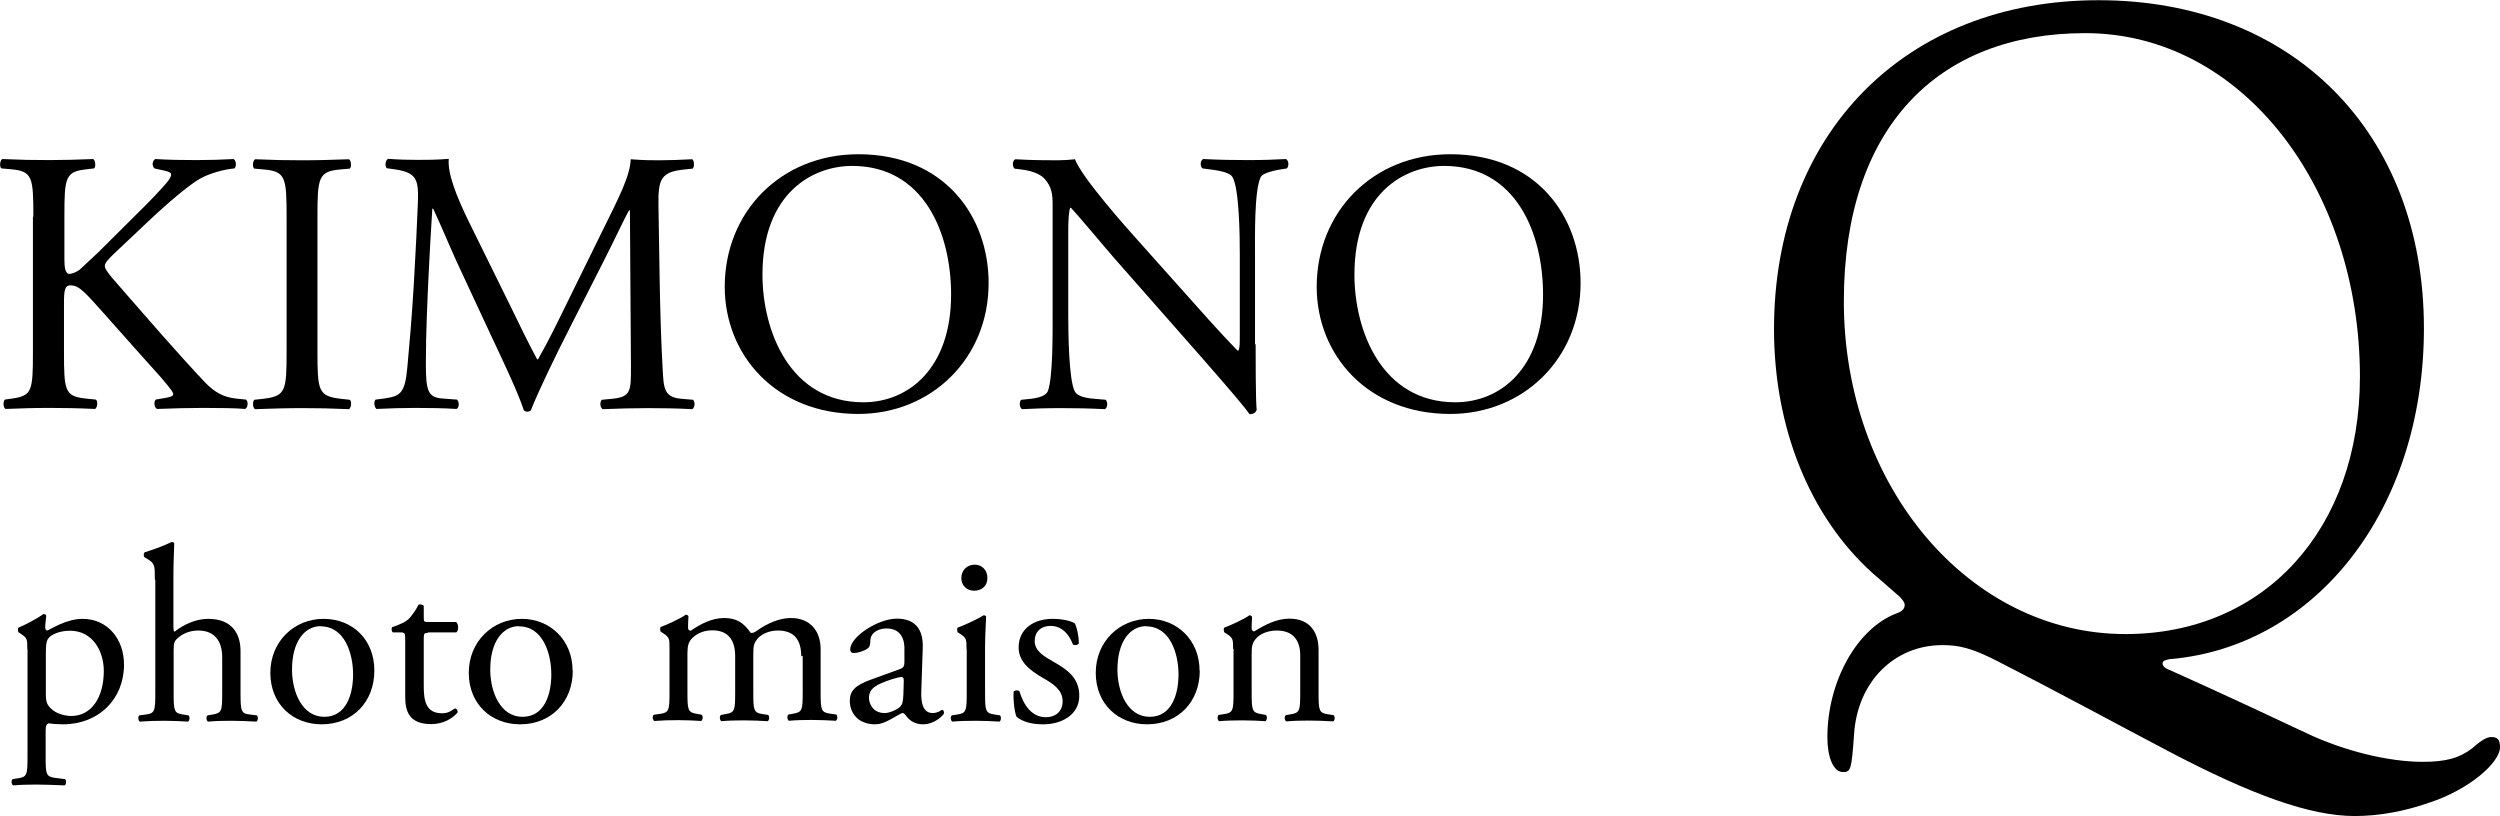
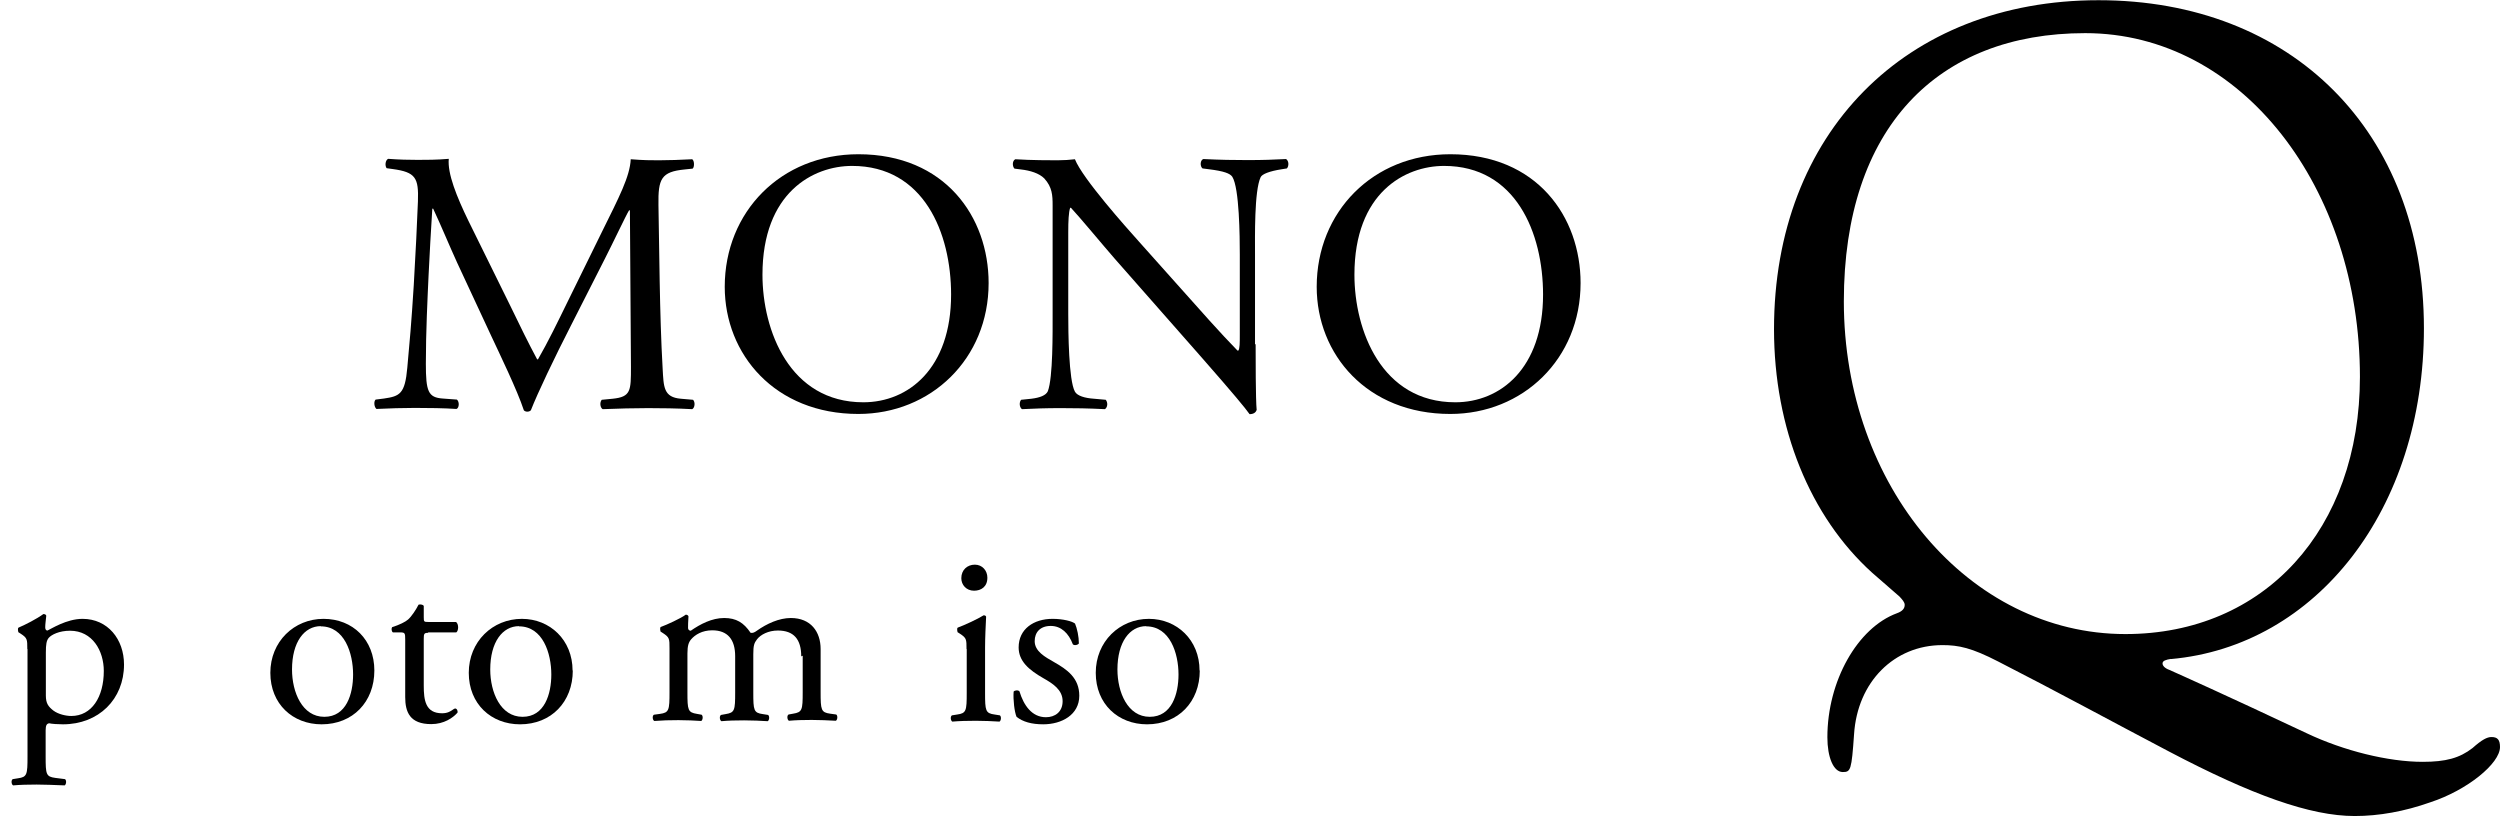
<svg xmlns="http://www.w3.org/2000/svg" id="uuid-f2aa68a4-3037-45bd-bd18-32f5eff13a04" width="119.94" height="39.15" viewBox="0 0 119.94 39.15">
  <defs>
    <style>.uuid-47f03736-9fd4-4ced-9547-0da89e27ce1b{stroke-width:0px;}</style>
  </defs>
  <path class="uuid-47f03736-9fd4-4ced-9547-0da89e27ce1b" d="M104.16,31.61c-.25.04-.41.09-.41.22,0,.09.08.22.33.31.58.26,2.47,1.1,6.59,3.04,1.77.84,3.91,1.37,5.56,1.37,1.11,0,1.77-.18,2.39-.66.45-.4.7-.53.91-.53.29,0,.41.13.41.48,0,.79-1.57,2.07-3.34,2.65-1.24.44-2.47.66-3.63.66-2.14,0-4.94-1.01-8.9-3.09-2.76-1.45-5.44-2.91-8.2-4.32-1.28-.66-1.9-.79-2.68-.79-2.31,0-4.08,1.76-4.24,4.28-.12,1.72-.16,1.81-.54,1.81-.45,0-.74-.71-.74-1.67,0-2.69,1.44-5.25,3.34-5.95.25-.09.37-.22.37-.4,0-.13-.12-.26-.25-.4l-1.32-1.15c-2.97-2.69-4.7-6.92-4.7-11.68,0-9.39,6.3-15.78,15.57-15.78s15.61,6.3,15.61,15.74c0,8.68-5.15,15.25-12.15,15.87ZM100.04,1.59c-7.09,0-11.58,4.54-11.58,12.87,0,8.86,6.01,15.96,13.51,15.96,6.67,0,11.25-5.03,11.25-12.34,0-9.04-5.64-16.49-13.18-16.49Z" />
  <path class="uuid-47f03736-9fd4-4ced-9547-0da89e27ce1b" d="M1.31,31.14c0-.47,0-.53-.32-.74l-.11-.07s-.05-.18.01-.22c.31-.13.88-.42,1.19-.65.07,0,.12.02.14.08-.02.22-.05.4-.05.55,0,.08.02.16.11.16.16-.07.91-.56,1.68-.56,1.21,0,1.99.98,1.99,2.19,0,1.67-1.22,2.87-2.93,2.87-.22,0-.55-.02-.66-.05-.11.02-.17.08-.17.34v1.26c0,.85.02.96.46,1.02l.47.06c.08.06.06.26-.02.3-.58-.02-.92-.04-1.34-.04s-.79.01-1.13.04c-.08-.04-.11-.24-.02-.3l.25-.04c.44-.06.46-.18.46-1.04v-5.16ZM2.2,33.37c0,.38.12.53.36.72.24.18.61.26.86.26.98,0,1.56-.91,1.56-2.16,0-.96-.54-1.93-1.62-1.93-.52,0-.89.19-1.02.34-.11.13-.14.31-.14.71v2.06Z" />
-   <path class="uuid-47f03736-9fd4-4ced-9547-0da89e27ce1b" d="M7.43,27.81c0-.71-.01-.78-.37-1l-.12-.07c-.06-.04-.06-.2,0-.24.3-.1.86-.28,1.3-.5.05,0,.1.02.12.07-.01.36-.04.96-.04,1.49v2.52c0,.11.01.2.05.23.43-.34,1.01-.62,1.62-.62,1.14,0,1.55.71,1.55,1.55v2c0,.86.02,1,.46,1.04l.32.04c.08.06.06.26-.02.3-.43-.02-.78-.04-1.2-.04s-.79.01-1.12.04c-.08-.04-.11-.24-.02-.3l.24-.04c.44-.07.46-.18.46-1.04v-1.71c0-.77-.37-1.28-1.14-1.28-.41,0-.72.14-.94.32-.22.18-.25.24-.25.66v2.01c0,.86.02.98.46,1.04l.25.04c.08.05.06.26-.02.3-.36-.02-.71-.04-1.13-.04s-.79.01-1.18.04c-.08-.04-.11-.24-.02-.3l.3-.04c.44-.05.46-.18.46-1.04v-5.42Z" />
  <path class="uuid-47f03736-9fd4-4ced-9547-0da89e27ce1b" d="M17.96,32.17c0,1.5-1.03,2.58-2.53,2.58-1.38,0-2.46-.97-2.46-2.47s1.14-2.59,2.55-2.59,2.44,1.01,2.44,2.48ZM15.39,30.04c-.79,0-1.38.76-1.38,2.08,0,1.09.49,2.27,1.55,2.27s1.38-1.1,1.38-2.03c0-1.02-.41-2.31-1.55-2.31Z" />
  <path class="uuid-47f03736-9fd4-4ced-9547-0da89e27ce1b" d="M20.55,30.36c-.2,0-.22.04-.22.29v2.24c0,.7.08,1.33.88,1.33.12,0,.23-.02.32-.06.11-.04.26-.17.3-.17.1,0,.14.13.12.2-.22.25-.65.55-1.26.55-1.03,0-1.25-.58-1.25-1.3v-2.75c0-.32-.01-.35-.25-.35h-.34c-.07-.05-.08-.18-.04-.25.35-.11.65-.26.77-.37.16-.14.38-.47.5-.71.06-.02.2-.02.25.06v.54c0,.22.01.23.22.23h1.33c.14.11.12.43.01.5h-1.36Z" />
  <path class="uuid-47f03736-9fd4-4ced-9547-0da89e27ce1b" d="M27.48,32.17c0,1.5-1.03,2.58-2.53,2.58-1.38,0-2.46-.97-2.46-2.47s1.14-2.59,2.55-2.59c1.34,0,2.43,1.01,2.43,2.48ZM24.9,30.04c-.79,0-1.38.76-1.38,2.08,0,1.09.49,2.27,1.55,2.27s1.38-1.1,1.38-2.03c0-1.02-.41-2.31-1.55-2.31Z" />
  <path class="uuid-47f03736-9fd4-4ced-9547-0da89e27ce1b" d="M38.44,31.49c0-.82-.36-1.24-1.12-1.24-.46,0-.83.2-1,.42-.14.18-.18.3-.18.72v1.83c0,.86.02.98.46,1.04l.25.04c.08.06.06.26-.02.3-.36-.02-.71-.04-1.13-.04s-.76.01-1.09.04c-.08-.04-.11-.24-.02-.3l.22-.04c.44-.07.46-.18.46-1.04v-1.74c0-.8-.36-1.24-1.1-1.24-.49,0-.83.22-1.01.43-.12.14-.18.3-.18.68v1.86c0,.86.02.97.46,1.04l.22.04c.08.06.06.26-.02.3-.32-.02-.67-.04-1.09-.04s-.79.01-1.16.04c-.08-.04-.11-.24-.02-.3l.29-.04c.44-.06.46-.18.46-1.04v-2.1c0-.47,0-.53-.32-.74l-.11-.07s-.05-.18.01-.22c.28-.1.96-.41,1.2-.59.05,0,.11.02.13.08-.02.28-.02.46-.02.56,0,.07.05.13.13.13.46-.32,1.02-.61,1.6-.61s.94.22,1.27.71c.11.02.19-.02.3-.1.48-.34,1.07-.61,1.63-.61.96,0,1.43.66,1.43,1.49v2.06c0,.86.02.98.46,1.04l.29.04c.08.06.06.26-.02.3-.4-.02-.74-.04-1.16-.04s-.76.01-1.09.04c-.08-.04-.11-.24-.02-.3l.22-.04c.44-.07.46-.18.46-1.04v-1.74Z" />
-   <path class="uuid-47f03736-9fd4-4ced-9547-0da89e27ce1b" d="M43.19,32.09c.18-.06.2-.17.2-.35v-.55c.02-.44-.12-1.04-.86-1.04-.34,0-.74.17-.77.54-.01.19-.02.34-.12.41-.18.14-.5.23-.68.23-.11,0-.17-.06-.17-.17,0-.62,1.35-1.48,2.23-1.48s1.28.5,1.25,1.4l-.07,2.09c-.02.55.08,1.04.55,1.04.12,0,.23-.04.3-.07.06-.04.12-.08.16-.08.05,0,.08.07.08.16,0,.06-.42.53-1.01.53-.29,0-.58-.11-.78-.37-.05-.07-.12-.17-.19-.17-.08,0-.23.11-.47.24-.26.14-.53.3-.86.3s-.64-.1-.84-.28c-.23-.2-.37-.5-.37-.84,0-.47.23-.74,1-1.02l1.43-.52ZM42.45,34.21c.24,0,.61-.18.73-.3.14-.14.14-.31.16-.56l.02-.71c0-.13-.05-.16-.12-.16s-.28.05-.49.12c-.71.24-1.06.42-1.06.89,0,.2.14.72.76.72Z" />
  <path class="uuid-47f03736-9fd4-4ced-9547-0da89e27ce1b" d="M46.37,31.14c0-.47,0-.53-.32-.74l-.11-.07s-.05-.18.01-.22c.28-.1.96-.41,1.24-.59.06,0,.11.02.12.07-.02.42-.05,1-.05,1.49v2.16c0,.86.02.98.46,1.04l.25.04c.08.06.06.26-.02.3-.36-.02-.71-.04-1.13-.04s-.79.01-1.13.04c-.08-.04-.11-.24-.02-.3l.25-.04c.44-.06.46-.18.46-1.04v-2.1ZM47.37,27.72c0,.43-.3.62-.64.62-.37,0-.61-.28-.61-.6,0-.4.29-.65.65-.65s.6.29.6.62Z" />
  <path class="uuid-47f03736-9fd4-4ced-9547-0da89e27ce1b" d="M51.57,29.9c.11.26.19.65.19.97-.05.08-.23.11-.29.04-.2-.53-.56-.88-1.06-.88s-.77.3-.77.73c0,.49.5.76.92,1,.64.36,1.22.77,1.22,1.62,0,.91-.84,1.37-1.73,1.37-.56,0-.98-.12-1.28-.36-.1-.23-.17-.82-.14-1.21.06-.07.22-.08.28-.01.2.66.59,1.24,1.27,1.24.43,0,.8-.25.8-.77,0-.55-.48-.85-.92-1.1-.7-.4-1.19-.82-1.19-1.48,0-.88.72-1.37,1.63-1.37.5,0,.95.12,1.06.22Z" />
  <path class="uuid-47f03736-9fd4-4ced-9547-0da89e27ce1b" d="M57.56,32.17c0,1.5-1.03,2.58-2.53,2.58-1.38,0-2.46-.97-2.46-2.47s1.14-2.59,2.55-2.59c1.34,0,2.43,1.01,2.43,2.48ZM54.99,30.04c-.79,0-1.38.76-1.38,2.08,0,1.09.49,2.27,1.55,2.27s1.38-1.1,1.38-2.03c0-1.02-.41-2.31-1.55-2.31Z" />
-   <path class="uuid-47f03736-9fd4-4ced-9547-0da89e27ce1b" d="M59.16,31.14c0-.47,0-.53-.32-.74l-.11-.07s-.05-.18.01-.22c.28-.1.96-.41,1.2-.59.05,0,.11.02.13.08-.02.28-.02.46-.02.56,0,.07.05.13.13.13.5-.31,1.07-.61,1.68-.61,1,0,1.4.68,1.4,1.49v2.06c0,.86.02.98.46,1.04l.26.04c.08.06.06.26-.02.3-.36-.02-.71-.04-1.13-.04s-.79.01-1.12.04c-.08-.04-.11-.24-.02-.3l.23-.04c.44-.07.46-.18.46-1.04v-1.79c0-.68-.31-1.19-1.13-1.19-.46,0-.85.19-1.02.42-.16.2-.18.37-.18.72v1.83c0,.86.02.97.46,1.04l.22.04c.08.06.06.26-.02.3-.32-.02-.67-.04-1.09-.04s-.79.01-1.13.04c-.08-.04-.11-.24-.02-.3l.25-.04c.44-.06.46-.18.46-1.04v-2.1Z" />
-   <path class="uuid-47f03736-9fd4-4ced-9547-0da89e27ce1b" d="M1.6,10.39c0-1.89-.04-2.18-1.08-2.27l-.45-.04c-.11-.07-.07-.4.04-.45.88.04,1.46.05,2.27.05.7,0,1.31-.02,2.09-.05.11.05.14.38.04.45l-.34.04c-1.04.11-1.08.38-1.08,2.27v2.07c0,.34.04.68.23.68.16,0,.38-.11.5-.2.25-.22.72-.68.92-.86l1.94-1.93c.34-.32,1.22-1.24,1.4-1.49.09-.13.13-.22.13-.29s-.07-.13-.31-.18l-.49-.11c-.13-.13-.11-.36.04-.45.63.04,1.35.05,1.98.05s1.24-.02,1.78-.05c.13.09.14.34.04.45-.47.04-1.17.22-1.67.5-.5.29-1.51,1.13-2.52,2.09l-1.62,1.53c-.25.25-.41.41-.41.56,0,.13.11.27.34.56,1.71,1.96,3.1,3.58,4.5,5.06.43.43.83.67,1.44.74l.49.05c.13.09.09.4-.04.45-.47-.04-1.17-.05-2.02-.05-.74,0-1.37.02-2.2.05-.13-.04-.18-.34-.07-.45l.41-.07c.25-.04.43-.09.43-.18,0-.11-.13-.25-.25-.41-.34-.43-.81-.92-1.49-1.69l-1.44-1.62c-1.03-1.15-1.31-1.51-1.75-1.51-.27,0-.31.23-.31.86v2.32c0,1.89.04,2.14,1.04,2.25l.49.05c.11.07.07.4-.04.45-.88-.04-1.49-.05-2.2-.05-.74,0-1.35.02-2.09.05-.11-.05-.14-.32-.04-.45l.36-.05c.95-.14.99-.36.99-2.25v-6.48Z" />
-   <path class="uuid-47f03736-9fd4-4ced-9547-0da89e27ce1b" d="M13.75,10.43c0-1.91-.04-2.21-1.1-2.3l-.45-.04c-.11-.07-.07-.4.04-.45.9.04,1.51.05,2.27.05s1.33-.02,2.23-.05c.11.05.14.38.04.45l-.45.04c-1.06.09-1.1.4-1.1,2.3v6.41c0,1.91.04,2.16,1.1,2.29l.45.05c.11.07.07.4-.04.45-.9-.04-1.51-.05-2.23-.05-.76,0-1.37.02-2.27.05-.11-.05-.14-.34-.04-.45l.45-.05c1.06-.13,1.1-.38,1.1-2.29v-6.41Z" />
  <path class="uuid-47f03736-9fd4-4ced-9547-0da89e27ce1b" d="M24.53,14.77c.41.85.81,1.67,1.24,2.47h.04c.49-.85.94-1.78,1.39-2.7l1.69-3.44c.81-1.64,1.33-2.63,1.37-3.46.61.05.99.05,1.35.05.45,0,1.04-.02,1.6-.05.11.07.11.38.02.45l-.38.04c-1.13.11-1.28.45-1.26,1.71.04,1.91.05,5.24.2,7.83.05.9.04,1.39.88,1.46l.58.05c.11.11.09.38-.04.45-.74-.04-1.48-.05-2.12-.05s-1.44.02-2.18.05c-.13-.09-.14-.34-.04-.45l.52-.05c.88-.09.88-.38.88-1.53l-.05-7.51h-.04c-.13.2-.81,1.64-1.17,2.34l-1.6,3.15c-.81,1.58-1.62,3.28-1.94,4.1-.04.05-.11.07-.18.07-.04,0-.13-.02-.16-.07-.31-.95-1.17-2.72-1.58-3.6l-1.62-3.48c-.38-.83-.76-1.76-1.15-2.59h-.04c-.07,1.12-.13,2.16-.18,3.21-.05,1.1-.13,2.7-.13,4.23,0,1.33.11,1.62.81,1.67l.68.05c.13.11.11.4-.02.45-.61-.04-1.31-.05-2-.05-.58,0-1.22.02-1.84.05-.11-.09-.14-.36-.04-.45l.4-.05c.76-.11,1.01-.22,1.12-1.48.11-1.19.2-2.18.31-3.96.09-1.49.16-3.02.2-4.02.04-1.13-.11-1.4-1.21-1.55l-.29-.04c-.09-.11-.07-.38.07-.45.54.04.97.05,1.42.05.41,0,.9,0,1.49-.05-.07.7.38,1.82.94,2.97l2.05,4.16Z" />
  <path class="uuid-47f03736-9fd4-4ced-9547-0da89e27ce1b" d="M34.77,13.76c0-3.6,2.7-6.36,6.41-6.36,4.16,0,6.25,3.01,6.25,6.18,0,3.64-2.77,6.28-6.25,6.28-4,0-6.41-2.86-6.41-6.1ZM45.63,14.14c0-2.97-1.31-6.18-4.75-6.18-1.87,0-4.3,1.28-4.3,5.22,0,2.67,1.3,6.12,4.84,6.12,2.16,0,4.21-1.62,4.21-5.17Z" />
  <path class="uuid-47f03736-9fd4-4ced-9547-0da89e27ce1b" d="M60.24,16.52c0,.54,0,2.68.05,3.15-.04.11-.14.2-.34.2-.22-.31-.74-.94-2.3-2.72l-4.18-4.75c-.49-.56-1.71-2.03-2.09-2.43h-.04c-.07.22-.09.63-.09,1.17v3.92c0,.85.02,3.19.32,3.73.11.2.47.31.92.34l.56.05c.11.14.09.36-.04.45-.81-.04-1.44-.05-2.11-.05-.76,0-1.24.02-1.87.05-.13-.09-.14-.34-.04-.45l.49-.05c.41-.05.7-.16.79-.36.25-.65.23-2.85.23-3.71v-5.2c0-.5-.02-.88-.4-1.3-.25-.25-.68-.38-1.12-.43l-.31-.04c-.11-.11-.11-.38.04-.45.76.05,1.71.05,2.03.05.29,0,.59-.02.83-.05.36.92,2.48,3.29,3.08,3.96l1.75,1.96c1.24,1.39,2.12,2.39,2.97,3.26h.04c.07-.09.07-.38.07-.76v-3.85c0-.85-.02-3.19-.36-3.73-.11-.16-.4-.27-1.12-.36l-.31-.04c-.13-.11-.11-.4.04-.45.83.04,1.44.05,2.12.05.77,0,1.24-.02,1.85-.05.14.09.14.34.04.45l-.25.04c-.58.09-.94.23-1.01.38-.31.65-.27,2.88-.27,3.71v4.3Z" />
  <path class="uuid-47f03736-9fd4-4ced-9547-0da89e27ce1b" d="M63.17,13.76c0-3.6,2.7-6.36,6.41-6.36,4.16,0,6.25,3.01,6.25,6.18,0,3.64-2.77,6.28-6.25,6.28-4,0-6.41-2.86-6.41-6.1ZM74.03,14.14c0-2.97-1.31-6.18-4.75-6.18-1.87,0-4.3,1.28-4.3,5.22,0,2.67,1.3,6.12,4.84,6.12,2.16,0,4.21-1.62,4.21-5.17Z" />
</svg>